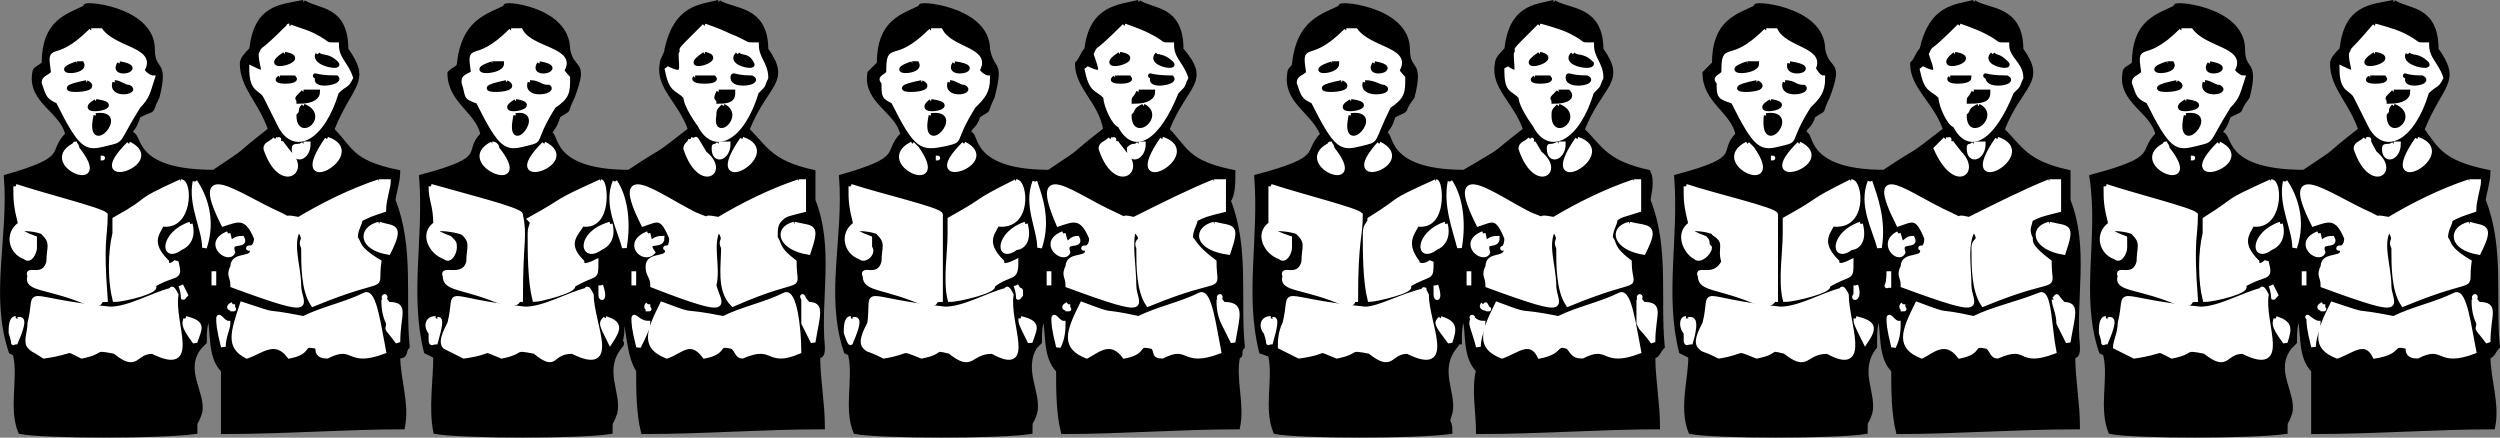
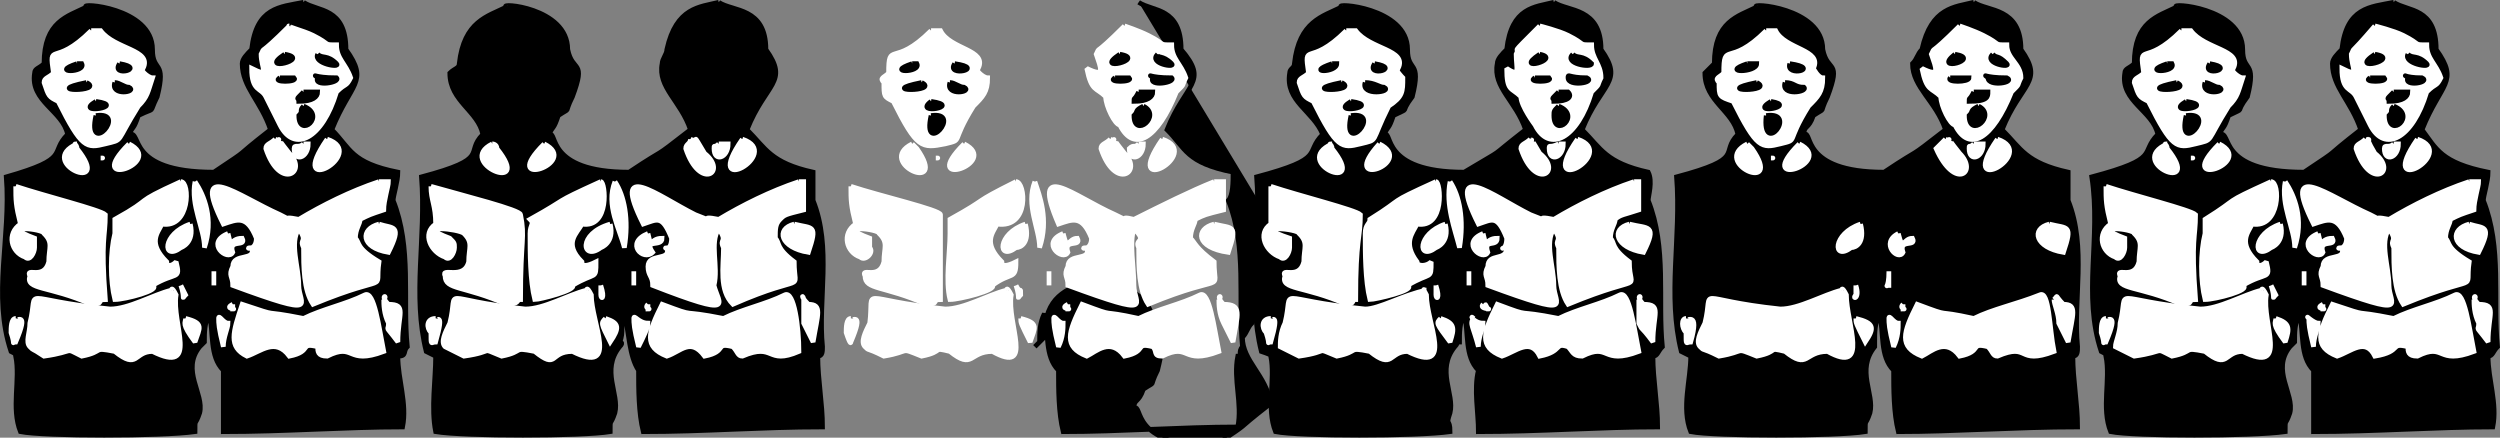
<svg xmlns="http://www.w3.org/2000/svg" width="529.85" height="92.761" version="1.2">
  <rect width="100%" height="100%" fill="#808080" stroke="none" />
  <g fill="none" stroke="#000" stroke-miterlimit="2" font-family="'Sans Serif'" font-size="12.5" font-weight="400">
    <path fill="#000" d="M64.329.49c3 2 9 1 9 10 5 7 1 7-3 17 4 4 4 7 14 9 0 2-1 5-1 6 4 10 2 21 3 31-1 1 0 2-2 2 0 5 2 10 1 15-12 0-25 1-38 1v-13c-3-3-2-8-3-12-1 2-1 4-1 6l-1 1c-4 5 1 10 0 14-1 3-1 1-1 4-7 1-32 1-37 0-2-5 0-11-1-16 0 0 1 0-1-1-4-12 0-24-1-37 14-4 9-5 13-9-1-5-8-7-7-13 0-1 1-1 2-2 0-9 5-10 9-12-2-1 14 0 14 9 0 5 3 2 1 10-2 4 0 2-4 4-1 3-1 2-2 4 3-1-1 8 18 8 9-6 3-2 12-9-2-6-6-9-6-14 0-1 1-2 2-3 1-9 6-9 11-10" vector-effect="non-scaling-stroke" />
    <path fill="#fff" stroke="#fff" d="M61.329 5.49c-1 0 3 1 5 2 4 2 2 2 5 2 0 3 2 4 3 7-1 2-1 1-3 3-3 10-9 13-12 7l-3-6c-1-2-3-1-3-6 4 2 2 0 2-3 1-2-1 1 6-6m-42 1h2c3 4 11 4 9 8-1 0 1 2 2 2-1 3-1 4-3 6-5 8-3 7-7 8s-5 1-10-9c-2-1-2-1-3-4 0-1 1-1 2-2-1-7 0-1 8-9" vector-effect="non-scaling-stroke" />
    <path fill="#000" d="M60.329 11.49c6 1-6 4 0 0m7 0c1 1 2 0 4 2 1 1-5 0-4-2m-51 2h1c1 2-7 2-1 0m9 0c6 1-2 3 0 0m42 3c-1-1-1 0 4 0 1 1-5 2-4 0m-8 0h3c1 1-5 1-3 0m-41 1c4 2-10 2 0 0m6 0c1 0 2 1 3 1 2 1-4 2-3-1m40 2h3c0 1-1 2-4 2 0-1-1 0 1-2m-44 2c7 1-5 3 0 0m44 1c5 2-1 7-1 2 1-1 0-1 1-2m-44 2c7-1-2 9 0 0" vector-effect="non-scaling-stroke" />
    <path fill="#fff" stroke="#fff" d="M58.329 29.49c2 1-1-2 3 3 4 4-2 8-5-1 0-1 1-1 2-2m11 0c9 3-9 13 0 0m-53 1c-1 0 0 0 0 1 8 10-9 3 0-1m11 0c8 4-10 10 0 0m37 0h1c0 3-3 4-3 1 0-1 1 0 2-1m-43 3c1 0 0 0 0 0" vector-effect="non-scaling-stroke" />
    <path fill="#fff" stroke="#fff" d="M80.329 38.49h2c0 1-1 4-1 6-3 1-3 1-5 2 0 1-1 2-1 4 1 1 0 2 5 5-1 7 3 2-14 9-2-3-2-8-2-12-1-2 1-1-1-4-2 3 0 8 0 12s5 7-14 0c0-2-1-2 0-4 0-3 5-1 4-4-2 0 1 1 1-2-2-5-4-4-7-3-7-14 3-6 12-2 4 2-1 0 4 1 5-3 11-6 17-8m-42 0c2 0 2 10-4 9-1 2-3 4 1 8 0 1 1 1 2 0 1 4 0 2-5 5 2 1-6 3-8 3-1-4-1-10 0-14v-3c9-5 3-3 14-8m3 0c2 3 4 8 2 14 0-4-3-9-2-14m-38 1c6 2 18 5 19 6 0 5-1 5 0 18-2 0 0 1-3 1-9-4-14-3-13-6-1-2 3 1 4-3 0-3 1-4-1-6 0-1-10-2-2 1v2c0 1-1 3-2 2-3-1-4-5-1-7-1-4-1-5-1-8" vector-effect="non-scaling-stroke" />
    <path fill="#fff" stroke="#fff" d="M80.329 47.49c3 1 5 0 2 6-6-1-6-5-2-6m-40 0c1 4-2 5-2 5-4 3-4-3 2-5m8 2c1 4 0 1 3 1 1 2-3 0-2 3-1 2-6-2-1-4m-3 8v3-3m-7 3 1 2c-1 1 0 1-1-2m-2 1s0-1 1 1c-1 6 5 17-5 12-4 0-3 4-8 0-5-1-2 0-7 1-4-2-1-1-8 0-3-2-2-1-3-2s0-3 0-5c2-8-3-5 17-3 4 0 9-3 13-4m41 1c2-1 3 7 4 12-8 3-6-2-12 1-2 0-2-1-2-2-4-1-1 1-6 2-3-4-6-1-9 0-4-2-3-5-1-11 9 3 3 1 13 3 4-2 9-3 13-5m4 1c1-1-1-1 1 1 4 0 2 2 2 8-3-4-2-2-2-4-1-2-1-4-1-5m-32 1v1c1 0-2 0 0-1m-3 3c0-1 1 1 2 1 0 1-1 3-1 5-1-4-1-5-1-6m-43 0c0 1 3-2 0 5-1 0 0 1-1-2 0-1 0-3 1-3m36 0c4 1 3 2 2 5-3-4-2-4-2-5" vector-effect="non-scaling-stroke" />
    <path fill="#000" d="M152.329.49c3 2 10 1 10 10 5 7 0 7-4 17 4 4 5 7 14 9v6c4 10 1 21 2 31 0 1 0 2-1 2 0 5 1 10 1 15-13 0-25 1-38 1-1-4-1-9-1-13-2-3-2-8-3-12-1 2 0 4-1 6 0 0 1 0 0 1-4 5 0 10-1 14-1 3-1 1-1 4-6 1-31 1-37 0-1-5 0-11 0-16l-2-1c-3-12 0-24-1-37 15-4 9-5 13-9-1-5-7-7-7-13 1-1 2-1 2-2 1-9 6-10 10-12-2-1 13 0 13 9 1 5 4 2 1 10-2 4 0 2-3 4-1 3-1 2-2 4 2-1-1 8 17 8 9-6 4-2 13-9-2-6-7-9-6-14 0-1 1-2 1-3 2-9 7-9 11-10" vector-effect="non-scaling-stroke" />
-     <path fill="#fff" stroke="#fff" d="M149.329 5.49s3 1 5 2c5 2 3 2 6 2 0 3 2 4 2 7-1 2 0 1-2 3-3 10-9 13-12 7 0 0-3-4-3-6-2-2-3-1-4-6 4 2 3 0 3-3 1-2-2 1 5-6m-41 1h2c2 4 11 4 9 8-1 0 1 2 1 2 0 3 0 4-3 6-5 8-2 7-6 8s-5 1-10-9c-3-1-2-1-3-4 0-1 0-1 2-2-1-7 0-1 8-9" vector-effect="non-scaling-stroke" />
    <path fill="#000" d="M149.329 11.49c5 1-6 4 0 0m7 0c1 1 2 0 3 2 1 1-5 0-3-2m-52 2h2c0 2-8 2-2 0m10 0c6 1-2 3 0 0m41 3c0-1 0 0 4 0 2 1-4 2-4 0m-8 0h4c1 1-5 1-4 0m-40 1c4 2-10 2 0 0m5 0c2 0 2 1 4 1 1 1-5 2-4-1m40 2h3c0 1 0 2-3 2 0-1-1 0 0-2m-43 2c6 1-5 3 0 0m44 1c4 2-2 7-1 2 0-1 0-1 1-2m-44 2c6-1-2 9 0 0" vector-effect="non-scaling-stroke" />
    <path fill="#fff" stroke="#fff" d="M146.329 29.49c2 1 0-2 3 3 5 4-1 8-4-1 0-1 1-1 1-2m11 0c9 3-9 13 0 0m-53 1s1 0 1 1c8 10-9 3-1-1m11 0c8 4-10 10 0 0m37 0h2c0 3-3 4-3 1 0-1 0 0 1-1" vector-effect="non-scaling-stroke" />
    <path fill="#fff" stroke="#fff" d="M169.329 38.49h1v6c-4 1-4 1-5 2s-1 2-1 4c1 1 0 2 4 5 0 7 3 2-13 9-3-3-2-8-2-12-1-2 1-1-1-4-2 3 0 8-1 12 1 4 5 7-13 0 0-2-1-2-1-4 0-3 5-1 4-4-1 0 1 1 1-2-2-5-3-4-6-3-7-14 3-6 11-2 5 2 0 0 5 1 5-3 11-6 17-8m-42 0c1 0 2 10-4 9-1 2-4 4 0 8 0 1 1 1 3 0 0 4 0 2-5 5 1 1-7 3-8 3-1-4-1-10-1-14 0-2 1-2 0-3 9-5 4-3 15-8m3 0c2 3 3 8 2 14-1-4-4-9-2-14m-39 1c7 2 19 5 19 6 1 5 0 5 0 18-1 0 0 1-3 1-9-4-13-3-13-6-1-2 4 1 5-3 0-3 1-4-1-6-1-1-11-2-3 1 1 1 1 1 1 2s-1 3-2 2c-3-1-5-5-2-7 0-4-1-5-1-8" vector-effect="non-scaling-stroke" />
    <path fill="#fff" stroke="#fff" d="M168.329 47.49c4 1 5 0 3 6-6-1-7-5-3-6m-39 0c1 4-2 5-2 5-4 3-5-3 2-5m8 2c1 4 0 1 3 1 0 2-4 0-2 3-2 2-6-2-1-4m-3 8v3-3m-7 3v2c0 1 1 1 0-2m-3 1s0-1 1 1c0 6 6 17-4 12-5 0-3 4-8 0-5-1-2 0-7 1-5-2-1-1-8 0l-4-2c-1-1 0-3 1-5 2-8-3-5 16-3 4 0 9-3 13-4m42 1c2-1 3 7 3 12-7 3-5-2-12 1-1 0-1-1-2-2-4-1-1 1-6 2-3-4-5-1-8 0-5-2-4-5-1-11 8 3 3 1 13 3 4-2 9-3 13-5m4 1c0-1-1-1 1 1 3 0 2 2 1 8l-2-4v-5m-33 1v1c1 0-1 0 0-1m-3 3c0-1 1 1 3 1 0 1-1 3-2 5-1-4-1-5-1-6m-42 0c0 1 2-2 0 5-1 0-1 1-1-2-1-1-1-3 1-3m36 0c3 1 3 2 1 5-2-4-2-4-1-5" vector-effect="non-scaling-stroke" />
-     <path fill="#000" d="M241.329.49c3 2 9 1 9 10 6 7 1 7-3 17 4 4 4 7 14 9 0 2 0 5-1 6 4 10 2 21 3 31-1 1 0 2-1 2-1 5 1 10 0 15-12 0-25 1-37 1-1-4-1-9-1-13-3-3-2-8-3-12-1 2-1 4-1 6l-1 1c-3 5 1 10 0 14-1 3-1 1-1 4-6 1-32 1-37 0-2-5 0-11-1-16 1 0 1 0-1-1-4-12 0-24-1-37 14-4 9-5 13-9-1-5-8-7-7-13l2-2c0-9 5-10 9-12-2-1 14 0 14 9 1 5 3 2 1 10-2 4 0 2-3 4-1 3-2 2-2 4 2-1-1 8 17 8 9-6 3-2 12-9-1-6-6-9-6-14 1-1 1-2 2-3 1-9 7-9 11-10" vector-effect="non-scaling-stroke" />
+     <path fill="#000" d="M241.329.49c3 2 9 1 9 10 6 7 1 7-3 17 4 4 4 7 14 9 0 2 0 5-1 6 4 10 2 21 3 31-1 1 0 2-1 2-1 5 1 10 0 15-12 0-25 1-37 1-1-4-1-9-1-13-3-3-2-8-3-12-1 2-1 4-1 6l-1 1l2-2c0-9 5-10 9-12-2-1 14 0 14 9 1 5 3 2 1 10-2 4 0 2-3 4-1 3-2 2-2 4 2-1-1 8 17 8 9-6 3-2 12-9-1-6-6-9-6-14 1-1 1-2 2-3 1-9 7-9 11-10" vector-effect="non-scaling-stroke" />
    <path fill="#fff" stroke="#fff" d="M238.329 5.49s3 1 5 2c4 2 2 2 5 2 0 3 2 4 3 7-1 2 0 1-2 3-4 10-9 13-12 7-1 0-3-4-3-6-2-2-3-1-4-6 4 2 3 0 2-3 1-2-1 1 6-6m-41 1h2c2 4 10 4 8 8-1 0 1 2 2 2 0 3-1 4-3 6-5 8-2 7-6 8-5 1-6 1-11-9-2-1-2-1-2-4-1-1 0-1 1-2 0-7 1-1 9-9" vector-effect="non-scaling-stroke" />
    <path fill="#000" d="M237.329 11.49c6 1-6 4 0 0m8 0c0 1 1 0 3 2 1 1-5 0-3-2m-52 2h1c1 2-7 2-1 0m9 0c7 1-2 3 0 0m42 3c-1-1-1 0 4 0 1 1-5 2-4 0m-8 0h3c1 1-5 1-3 0m-41 1c4 2-10 2 0 0m6 0c1 0 2 1 3 1 2 1-4 2-3-1m40 2h3c0 1-1 2-4 2 0-1 0 0 1-2m-44 2c7 1-4 3 0 0m45 1c4 2-2 7-2 2 1-1 0-1 2-2m-45 2c7-1-2 9 0 0" vector-effect="non-scaling-stroke" />
    <path fill="#fff" stroke="#fff" d="M235.329 29.49c2 1-1-2 3 3 4 4-2 8-5-1 0-1 1-1 2-2m11 0c9 3-9 13 0 0m-53 1 1 1c7 10-9 3-1-1m11 0c8 4-10 10 0 0m37 0h1c0 3-3 4-3 1 1-1 1 0 2-1m-43 3c1 0 0 0 0 0" vector-effect="non-scaling-stroke" />
    <path fill="#fff" stroke="#fff" d="M257.329 38.49h2v6c-4 1-4 1-6 2 0 1-1 2-1 4 1 1 1 2 5 5 0 7 3 2-14 9-2-3-2-8-2-12-1-2 2-1-1-4-1 3 0 8 0 12s5 7-14 0c0-2-1-2 0-4 0-3 5-1 4-4-2 0 1 1 1-2-2-5-4-4-7-3-6-14 3-6 12-2 4 2 0 0 4 1 6-3 12-6 17-8m-42 0c2 0 3 10-4 9-1 2-3 4 1 8 0 1 1 1 3 0 0 4-1 2-5 5 1 1-7 3-9 3-1-4 0-10 0-14v-3c9-5 4-3 14-8m4 0c1 3 3 8 1 14 0-4-3-9-1-14m-39 1c6 2 19 5 19 6v18c-2 0 0 1-3 1-9-4-13-3-13-6-1-2 3 1 4-3 0-3 1-4-1-6 0-1-10-2-2 1v2c1 1-1 3-2 2-3-1-4-5-1-7-1-4-1-5-1-8" vector-effect="non-scaling-stroke" />
    <path fill="#fff" stroke="#fff" d="M257.329 47.49c4 1 5 0 3 6-7-1-7-5-3-6m-40 0c1 4-1 5-2 5-4 3-4-3 2-5m8 2c1 4 1 1 3 1 1 2-3 0-2 3-1 2-6-2-1-4m-3 8v3-3m-7 3c1 2 1 0 1 2-1 1 0 1-1-2m-2 1s0-1 1 1c-1 6 5 17-4 12-5 0-4 4-9 0-4-1-1 0-6 1-5-2-2-1-8 0-4-2-3-1-4-2s0-3 1-5c1-8-3-5 16-3 4 0 9-3 13-4m41 1c2-1 3 7 4 12-8 3-6-2-12 1-2 0-1-1-2-2-4-1-1 1-6 2-3-4-6-1-8 0-5-2-4-5-1-11 8 3 3 1 12 3 4-2 9-3 13-5m4 1c1-1-1-1 1 1 4 0 3 2 2 8l-2-4c-1-2-1-4-1-5m-32 1v1c1 0-2 0 0-1m-3 3c0-1 1 1 2 1 0 1 0 3-1 5-1-4-1-5-1-6m-43 0c0 1 3-2 0 5 0 0 0 1-1-2 0-1 0-3 1-3m36 0c4 1 3 2 2 5-2-4-2-4-2-5" vector-effect="non-scaling-stroke" />
    <path fill="#000" d="M329.329.49c3 2 10 1 10 10 5 7 0 7-4 17 4 4 5 7 14 9 1 2 0 5 0 6 4 10 2 21 3 31-1 1-1 2-2 2 0 5 1 10 1 15-12 0-25 1-38 1 0-4-1-9 0-13-3-3-2-8-3-12-1 2-1 4-1 6-1 0 0 0-1 1-4 5 0 10-1 14-1 3 0 1 0 4-7 1-32 1-37 0-2-5 0-11-1-16 0 0 1 0-2-1-3-12 0-24-1-37 15-4 10-5 14-9-2-5-8-7-7-13 0-1 1-1 1-2 1-9 6-10 10-12-2-1 14 0 14 9 0 5 3 2 1 10-3 4 0 2-4 4-1 3-1 2-2 4 2-1-1 8 17 8 10-6 4-2 13-9-2-6-7-9-6-14 0-1 1-2 2-3 1-9 6-9 10-10" vector-effect="non-scaling-stroke" />
    <path fill="#fff" stroke="#fff" d="M326.329 5.49s4 1 6 2c4 2 2 2 5 2 0 3 2 4 2 7-1 2 0 1-2 3-3 10-9 13-12 7 0 0-3-4-3-6-2-2-3-1-3-6 3 2 2 0 2-3 1-2-2 1 5-6m-41 1h2c3 4 11 4 9 8-1 0 1 2 1 2 0 3 0 4-3 6-4 8-2 7-6 8s-5 1-10-9c-2-1-2-1-3-4 0-1 1-1 2-2-1-7 0-1 8-9" vector-effect="non-scaling-stroke" />
    <path fill="#000" d="M326.329 11.49c5 1-6 4 0 0m7 0c1 1 2 0 4 2 0 1-6 0-4-2m-51 2h1c0 2-7 2-1 0m9 0c6 1-2 3 0 0m41 3c0-1 0 0 4 0 2 1-4 2-4 0m-7 0h3c1 1-5 1-3 0m-41 1c4 2-10 2 0 0m5 0c2 0 3 1 4 1 2 1-5 2-4-1m41 2h2c1 1 0 2-3 2 0-1-1 0 1-2m-44 2c7 1-5 3 0 0m44 1c5 2-1 7-1 2 0-1 0-1 1-2m-44 2c7-1-2 9 0 0" vector-effect="non-scaling-stroke" />
    <path fill="#fff" stroke="#fff" d="M324.329 29.49c1 1-1-2 2 3 5 4-1 8-4-1 0-1 1-1 2-2m10 0c9 3-9 13 0 0m-52 1c-1 0 0 0 0 1 8 10-9 3 0-1m10 0c8 4-9 10 0 0m38 0h1c0 3-3 4-3 1 0-1 0 0 2-1" vector-effect="non-scaling-stroke" />
    <path fill="#fff" stroke="#fff" d="M346.329 38.49h1v6c-3 1-4 1-5 2 0 1-1 2-1 4 1 1 0 2 4 5 0 7 4 2-13 9-2-3-2-8-2-12-1-2 1-1-1-4-2 3 0 8 0 12s5 7-14 0c0-2-1-2 0-4 0-3 4-1 4-4-2 0 0 1 0-2-2-5-3-4-6-3-7-14 3-6 11-2 5 2 0 0 5 1 5-3 11-6 17-8m-42 0c1 0 2 10-4 9-1 2-3 4 0 8 0 1 2 1 3 0 0 4 0 2-5 5 2 1-7 3-8 3-1-4-1-10-1-14 0-2 1-2 1-3 8-5 3-3 14-8m3 0c2 3 3 8 2 14-1-4-3-9-2-14m-38 1c6 2 18 5 19 6 0 5-1 5-1 18-1 0 0 1-2 1-9-4-14-3-13-6-1-2 3 1 4-3 0-3 1-4-1-6 0-1-11-2-2 1v2c0 1-1 3-2 2-3-1-5-5-2-7v-8" vector-effect="non-scaling-stroke" />
    <path fill="#fff" stroke="#fff" d="M345.329 47.49c4 1 6 0 3 6-6-1-7-5-3-6m-39 0c1 4-2 5-2 5-4 3-4-3 2-5m8 2c1 4 0 1 3 1 0 2-3 0-2 3-1 2-6-2-1-4m-3 8v3-3m-7 3v2c0 1 1 1 0-2m-2 1c-1 0-1-1 0 1 0 6 6 17-4 12-4 0-3 4-8 0-5-1-2 0-7 1-5-2-1-1-8 0l-4-2c0-1 0-3 1-5 2-8-3-5 17-3 3 0 8-3 13-4m41 1c2-1 3 7 4 12-8 3-6-2-12 1-2 0-2-1-3-2-3-1-1 1-6 2-2-4-5-1-8 0-5-2-4-5-1-11 8 3 3 1 13 3 4-2 9-3 13-5m4 1c1-1-1-1 1 1 4 0 2 2 2 8-3-4-2-2-3-4v-5m-33 1c1 1 0-1 1 1 1 0-2 0-1-1m-2 3c-1-1 0 1 2 1 0 1-1 3-1 5-1-4-2-5-1-6m-43 0c0 1 2-2 0 5-1 0 0 1-1-2-1-1-1-3 1-3m36 0c3 1 3 2 2 5-3-4-3-4-2-5" vector-effect="non-scaling-stroke" />
    <path fill="#000" d="M418.329.49c3 2 10 1 10 10 5 7 0 7-4 17 4 4 5 7 14 9v6c4 10 1 21 2 31 0 1 0 2-1 2 0 5 1 10 1 15-13 0-26 1-38 1-1-4-1-9-1-13-3-3-2-8-3-12-1 2-1 4-1 6v1c-4 5 0 10-1 14-1 3-1 1-1 4-6 1-32 1-37 0-2-5 0-11 0-16l-2-1c-3-12 0-24-1-37 15-4 9-5 13-9-1-5-7-7-7-13l2-2c0-9 5-10 9-12-2-1 14 0 14 9 1 5 4 2 1 10-2 4 0 2-3 4-1 3-2 2-2 4 2-1-1 8 17 8 9-6 4-2 13-9-2-6-7-9-7-14 1-1 1-2 2-3 2-9 7-9 11-10" vector-effect="non-scaling-stroke" />
    <path fill="#fff" stroke="#fff" d="M415.329 5.49s3 1 5 2c4 2 2 2 5 2 0 3 3 4 3 7-1 2 0 1-2 3-4 10-9 13-12 7-1 0-3-4-3-6-2-2-3-1-4-6 4 2 3 0 2-3 1-2-1 1 6-6m-41 1h2c2 4 10 4 8 8 0 0 1 2 2 2 0 3-1 4-3 6-5 8-2 7-6 8s-5 1-10-9c-3-1-3-1-3-4-1-1 0-1 1-2 0-7 1-1 9-9" vector-effect="non-scaling-stroke" />
    <path fill="#000" d="M414.329 11.49c6 1-5 4 0 0m8 0c1 1 1 0 3 2 1 1-5 0-3-2m-52 2h2c0 2-8 2-2 0m9 0c7 1-1 3 0 0m42 3c-1-1-1 0 4 0 2 1-4 2-4 0m-8 0h4c0 1-5 1-4 0m-41 1c4 2-10 2 0 0m6 0c2 0 2 1 4 1 1 1-5 2-4-1m40 2h3c0 1 0 2-4 2 0-1 0 0 1-2m-43 2c6 1-5 3 0 0m44 1c4 2-2 7-2 2 1-1 0-1 2-2m-45 2c7-1-1 9 0 0" vector-effect="non-scaling-stroke" />
    <path fill="#fff" stroke="#fff" d="M412.329 29.49c2 1-1-2 3 3 4 4-1 8-5-1l2-2m11 0c9 3-9 13 0 0m-53 1 1 1c7 10-9 3-1-1m11 0c8 4-10 10 0 0m37 0h2c0 3-3 4-3 1 0-1 0 0 1-1m-43 3c1 0 0 0 0 0" vector-effect="non-scaling-stroke" />
-     <path fill="#fff" stroke="#fff" d="M434.329 38.49h2v6c-4 1-4 1-6 2 0 1-1 2 0 4 0 1 0 2 4 5 0 7 3 2-14 9-2-3-2-8-2-12 0-2 2-1 0-4-2 3-1 8-1 12s5 7-14 0c0-2-1-2 0-4 0-3 5-1 4-4-1 0 1 1 1-2-2-5-3-4-6-3-7-14 2-6 11-2 4 2 0 0 4 1 6-3 12-6 17-8m-42 0c2 0 3 10-4 9-1 2-3 4 1 8 0 1 1 1 3 0 0 4 0 2-5 5 1 1-7 3-9 3-1-4 0-10 0-14v-3c9-5 4-3 14-8m4 0c1 3 3 8 2 14-1-4-4-9-2-14m-39 1c6 2 19 5 19 6v18c-1 0 0 1-3 1-9-4-13-3-13-6-1-2 3 1 5-3-1-3 1-4-2-6 0-1-10-2-2 1 1 1 0 1 1 2 0 1-2 3-3 2-2-1-4-5-1-7-1-4-1-5-1-8" vector-effect="non-scaling-stroke" />
    <path fill="#fff" stroke="#fff" d="M434.329 47.49c4 1 5 0 3 6-6-1-7-5-3-6m-40 0c1 4-1 5-2 5-4 3-4-3 2-5m8 2c1 4 1 1 3 1 1 2-3 0-2 3-1 2-5-2-1-4m-2 8v3c-1 0 0 1 0-3m-7 3v2c-1 1 1 1 0-2m-3 1s0-1 1 1c0 6 5 17-4 12-5 0-4 4-9 0-4-1-1 0-6 1-5-2-2-1-8 0-4-2-3-1-4-2s0-3 1-5c2-8-3-5 16-3 4 0 9-3 13-4m42 1c2-1 2 7 3 12-8 3-5-2-12 1-1 0-1-1-2-2-4-1-1 1-6 2-3-4-6-1-8 0-5-2-4-5-1-11 8 3 3 1 12 3 4-2 9-3 14-5m3 1c1-1 0-1 2 1 3 0 2 2 1 8l-2-4c0-2-1-4-1-5m-32 1v1c1 0-1 0 0-1m-3 3c0-1 1 1 2 1 0 1 0 3-1 5-1-4-1-5-1-6m-43 0c0 1 3-2 1 5-1 0-1 1-1-2-1-1-1-3 0-3m36 0c4 1 4 2 2 5-2-4-2-4-2-5" vector-effect="non-scaling-stroke" />
    <path fill="#000" d="M507.329.49c3 2 9 1 9 10 5 7 1 7-3 17 3 4 4 7 14 9 0 2-1 5-1 6 4 10 2 21 3 31-1 1-1 2-2 2 0 5 2 10 1 15-12 0-25 1-38 1v-13c-3-3-2-8-3-12-1 2-1 4-1 6l-1 1c-4 5 1 10 0 14-1 3-1 1-1 4-7 1-32 1-37 0-2-5 0-11-1-16 0 0 1 0-1-1-4-12 0-24-2-37 15-4 10-5 14-9-1-5-8-7-7-13 0-1 1-1 2-2 0-9 5-10 9-12-2-1 14 0 14 9 0 5 3 2 1 10-3 4 0 2-4 4-1 3-1 2-2 4 3-1-1 8 18 8 9-6 3-2 12-9-2-6-6-9-6-14 0-1 1-2 2-3 1-9 6-9 11-10" vector-effect="non-scaling-stroke" />
    <path fill="#fff" stroke="#fff" d="M503.329 5.49s4 1 6 2c4 2 2 2 5 2 0 3 2 4 3 7-1 2-1 1-3 3-3 10-9 13-12 7l-3-6c-1-2-3-1-3-6 4 2 2 0 2-3 1-2-1 1 5-6m-41 1h2c3 4 11 4 9 8-1 0 1 2 2 2-1 3-1 4-3 6-5 8-3 7-7 8s-5 1-10-9c-2-1-2-1-3-4 0-1 1-1 2-2-1-7 0-1 8-9" vector-effect="non-scaling-stroke" />
    <path fill="#000" d="M503.329 11.49c6 1-6 4 0 0m7 0c1 1 2 0 4 2 1 1-5 0-4-2m-51 2h1c1 2-7 2-1 0m9 0c6 1-2 3 0 0m42 3c-1-1-1 0 3 0 2 1-4 2-3 0m-8 0h3c1 1-5 1-3 0m-41 1c4 2-10 2 0 0m6 0c1 0 2 1 3 1 2 1-4 2-3-1m40 2h3c0 1-1 2-4 2 0-1-1 0 1-2m-44 2c7 1-5 3 0 0m44 1c5 2-1 7-1 2 1-1 0-1 1-2m-44 2c7-1-2 9 0 0" vector-effect="non-scaling-stroke" />
    <path fill="#fff" stroke="#fff" d="M501.329 29.49c2 1-1-2 2 3 5 4-1 8-4-1 0-1 1-1 2-2m11 0c9 3-9 13 0 0m-53 1c-1 0 0 0 0 1 8 10-9 3 0-1m11 0c8 4-10 10 0 0m37 0h1c0 3-3 4-3 1 0-1 1 0 2-1m-43 3c1 0 0 0 0 0" vector-effect="non-scaling-stroke" />
    <path fill="#fff" stroke="#fff" d="M523.329 38.49h2c0 1-1 4-1 6-3 1-3 1-5 2 0 1-1 2-1 4 1 1 0 2 5 5-1 7 3 2-14 9-2-3-2-8-2-12-1-2 1-1-1-4-2 3 0 8 0 12s5 7-14 0c0-2-1-2 0-4 0-3 5-1 4-4-2 0 1 1 1-2-2-5-4-4-7-3-7-14 3-6 12-2 4 2-1 0 4 1 5-3 11-6 17-8m-42 0c2 0 2 10-4 9-1 2-3 4 1 8 0 1 1 1 2 0 1 4 0 2-5 5 2 1-6 3-8 3-1-4-1-10 0-14v-3c8-5 3-3 14-8m3 0c2 3 4 8 2 14 0-4-3-9-2-14m-38 1c6 2 18 5 19 6 0 5-1 5 0 18-2 0 0 1-3 1-9-4-14-3-13-6-1-2 3 1 4-3 0-3 1-4-1-6 0-1-10-2-2 1v2c0 1-1 3-2 2-3-1-4-5-1-7-1-4-1-5-1-8" vector-effect="non-scaling-stroke" />
    <path fill="#fff" stroke="#fff" d="M523.329 47.49c3 1 5 0 2 6-6-1-6-5-2-6m-40 0c1 4-2 5-2 5-4 3-4-3 2-5m8 2c1 4 0 1 3 1 1 2-3 0-2 3-1 2-6-2-1-4m-3 8v3-3m-7 3 1 2c-1 1 0 1-1-2m-2 1s0-1 1 1c-1 6 5 17-5 12-4 0-3 4-8 0-5-1-2 0-7 1-4-2-1-1-8 0l-4-2c0-1 1-3 1-5 2-8-3-5 17-3 4 0 9-3 13-4m41 1c2-1 3 7 4 12-8 3-6-2-12 1-2 0-2-1-2-2-4-1-1 1-7 2-2-4-5-1-8 0-5-2-4-5-1-11 9 3 3 1 13 3 4-2 9-3 13-5m4 1c1-1-1-1 1 1 4 0 2 2 2 8-3-4-2-2-2-4-1-2-1-4-1-5m-32 1v1c1 0-2 0 0-1m-3 3c-1-1 1 1 2 1 0 1-1 3-1 5-1-4-1-5-1-6m-43 0c0 1 3-2 0 5-1 0 0 1-1-2 0-1 0-3 1-3m36 0c3 1 3 2 2 5-3-4-2-4-2-5" vector-effect="non-scaling-stroke" />
  </g>
</svg>